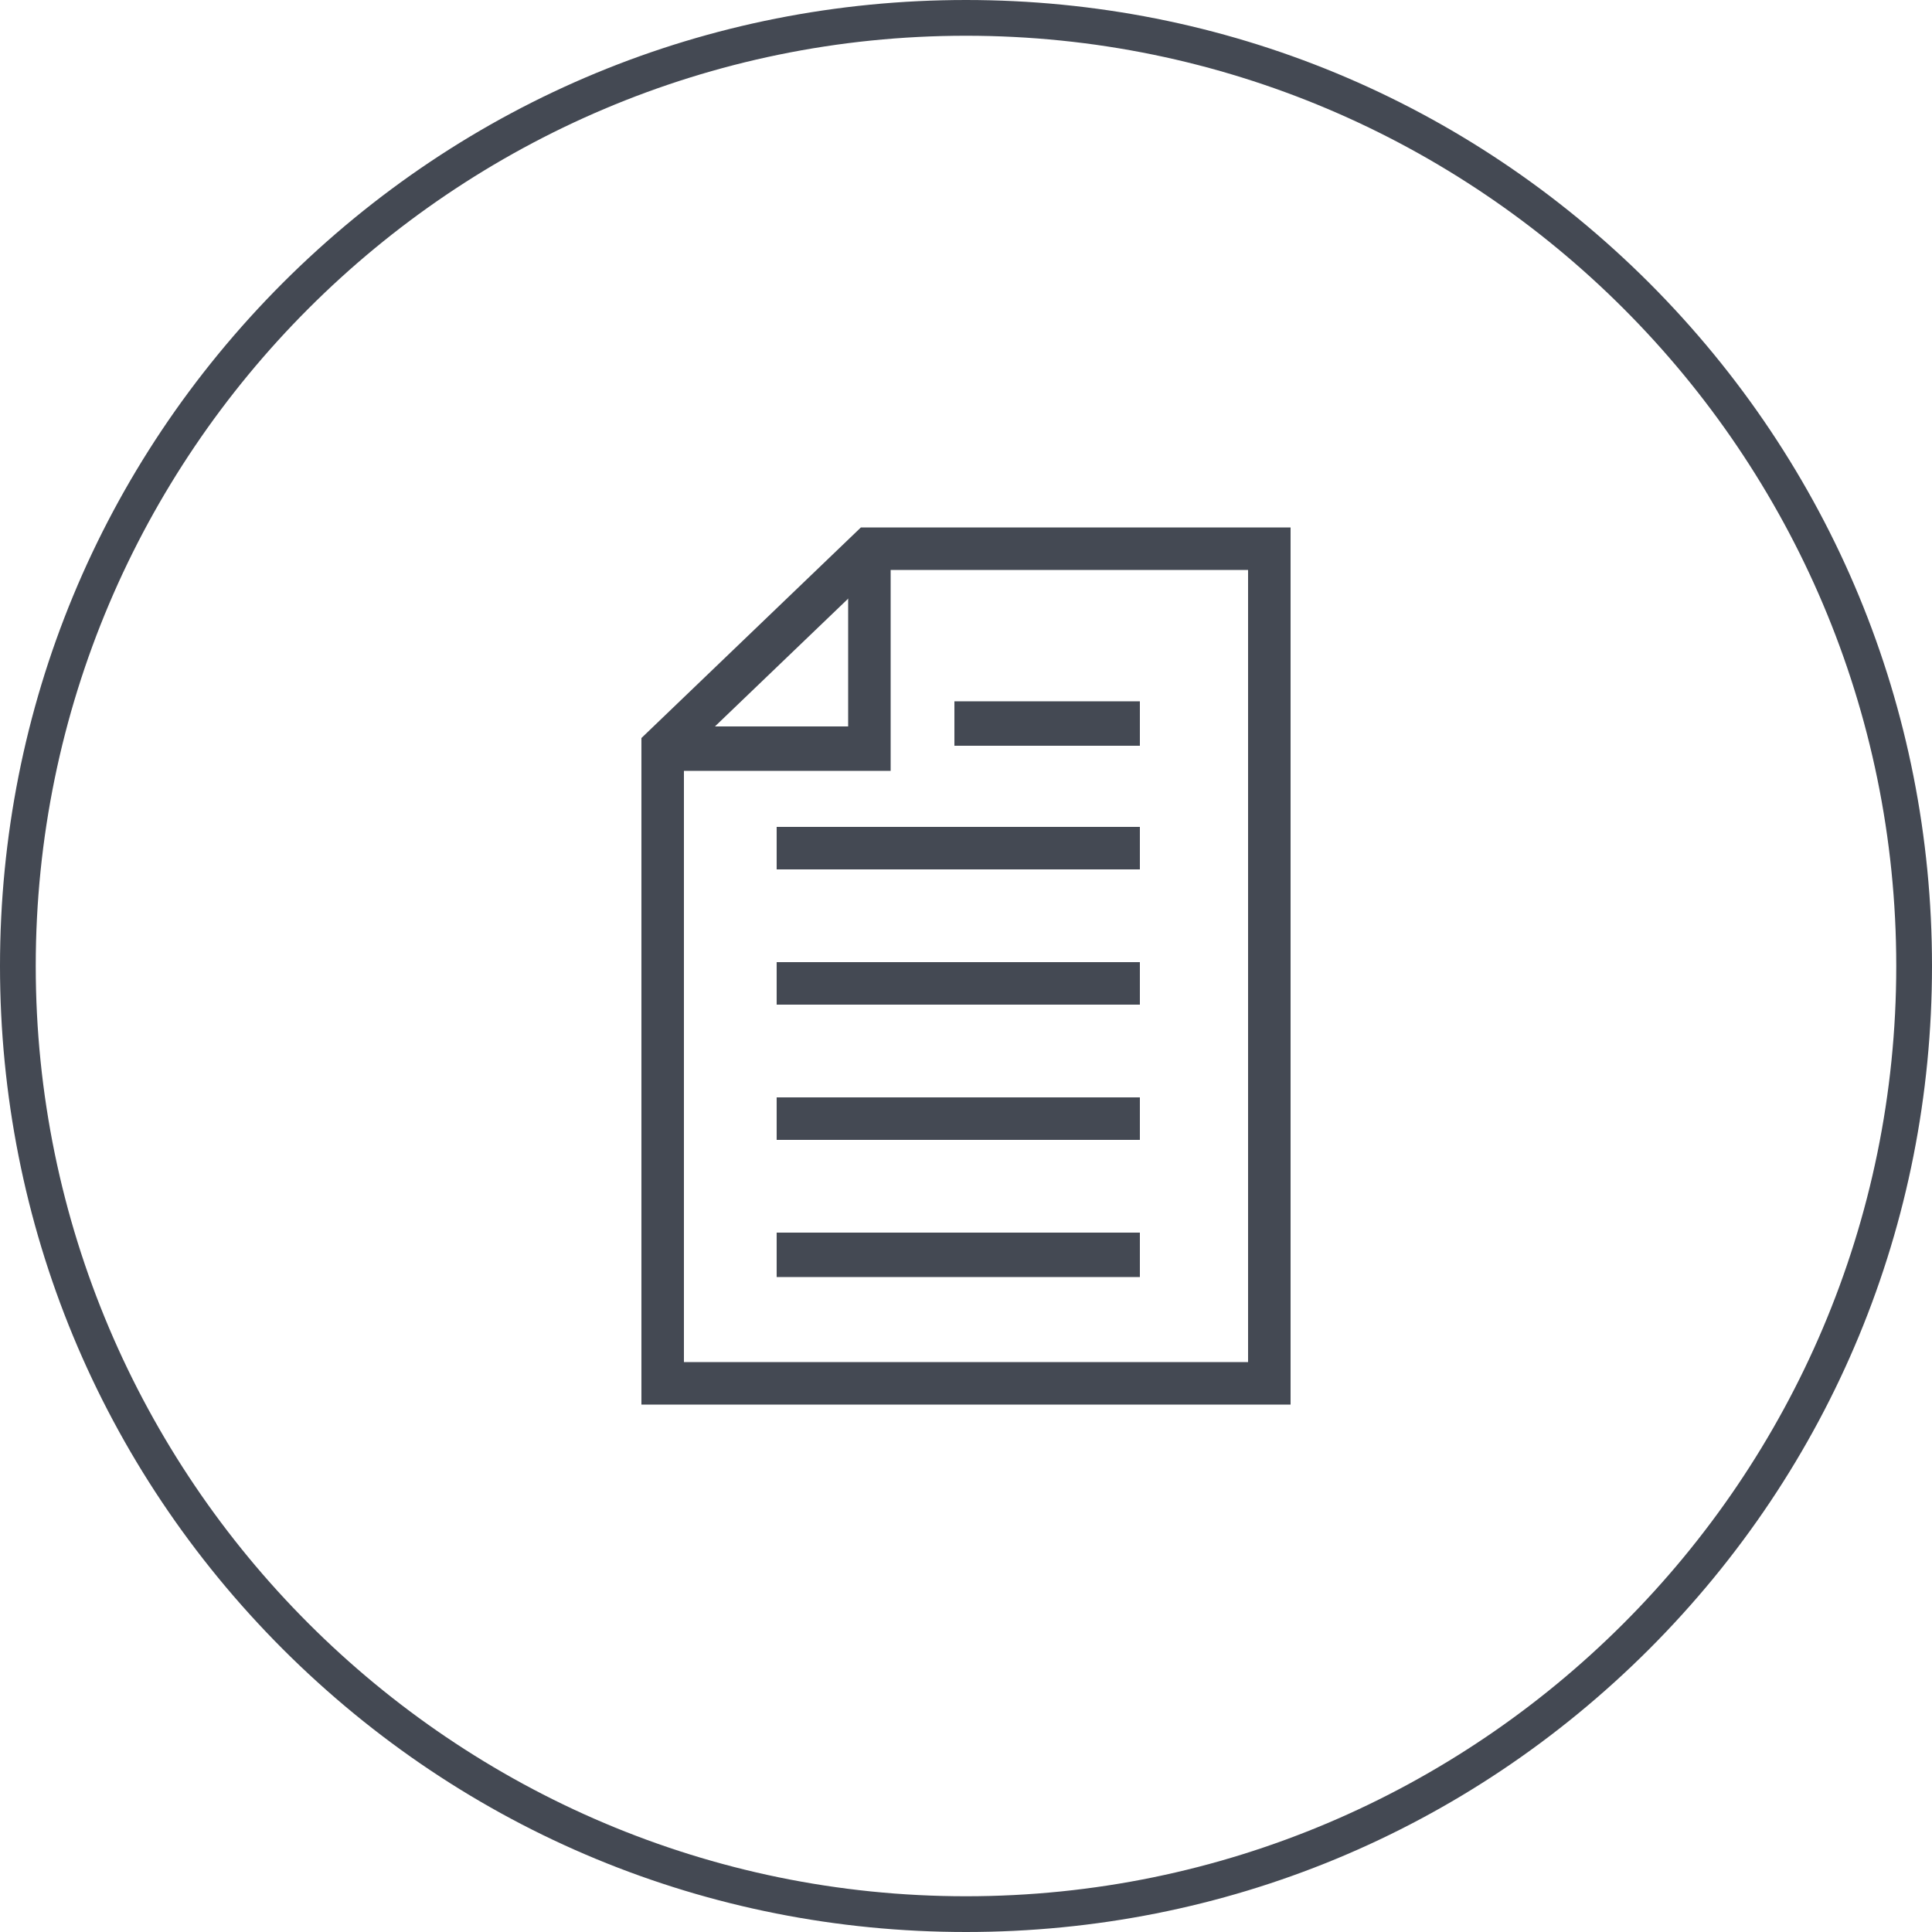
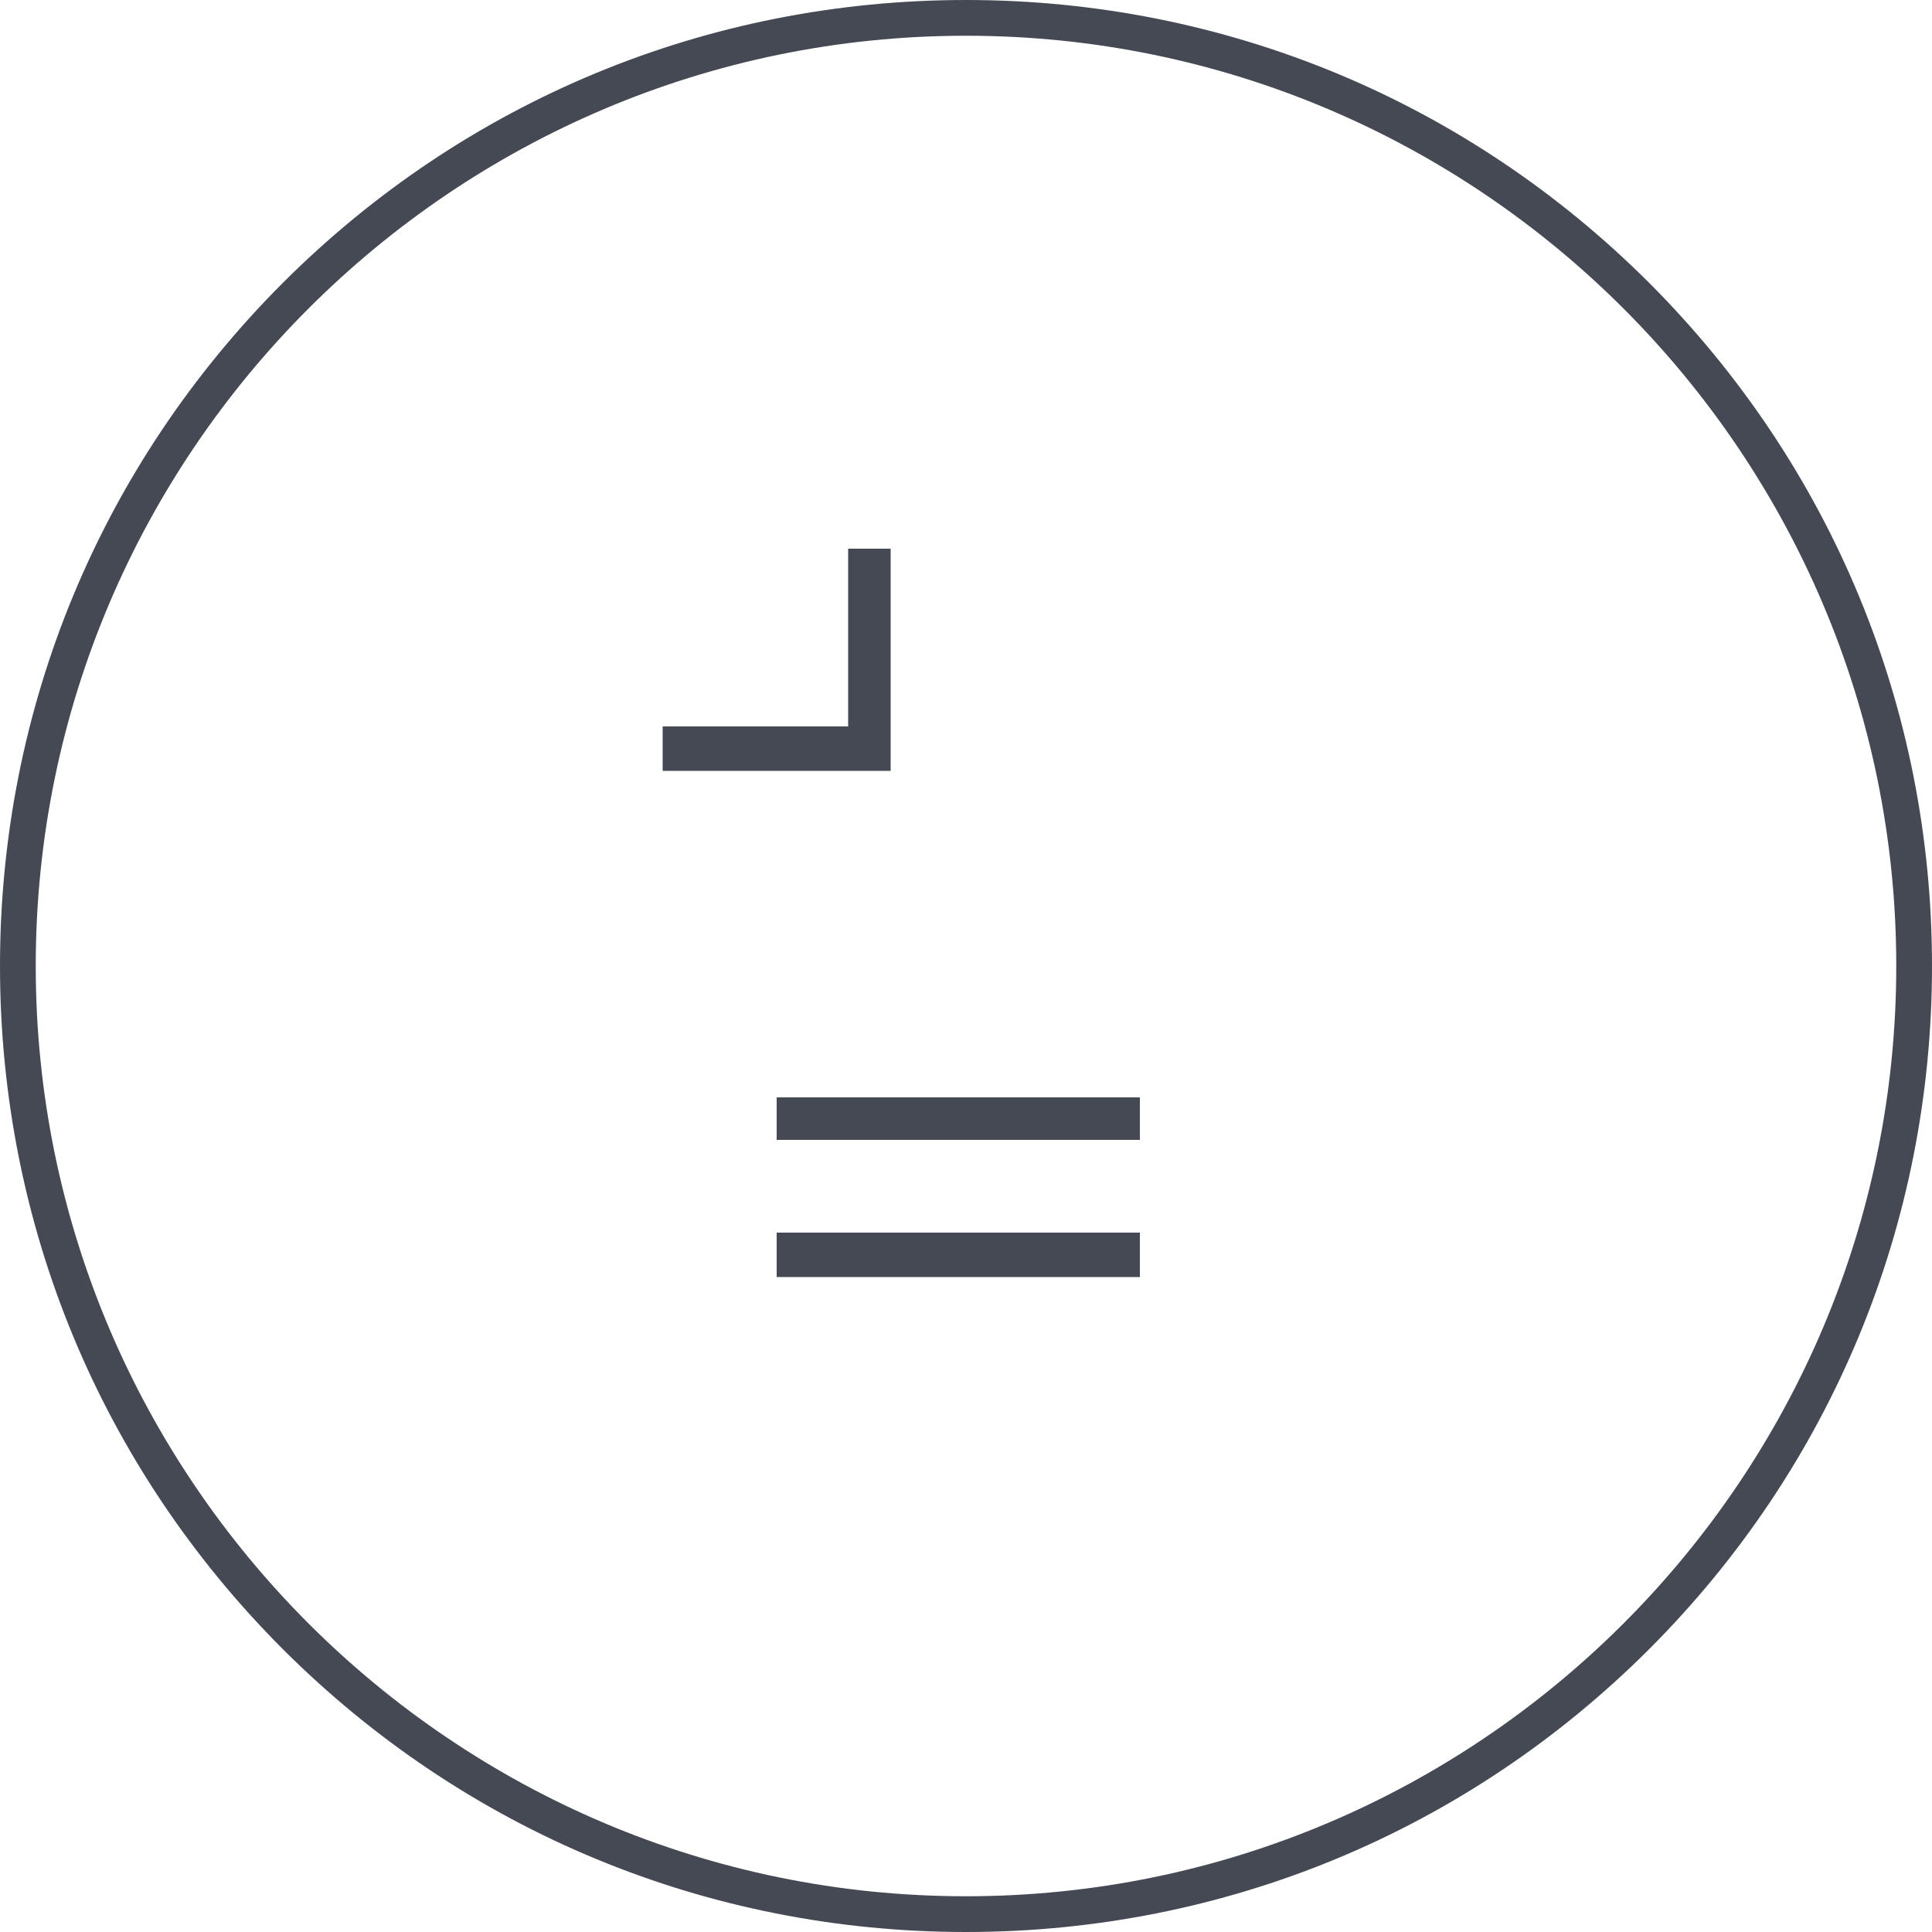
<svg xmlns="http://www.w3.org/2000/svg" version="1.1" id="Слой_1" x="0px" y="0px" viewBox="0 0 1000 1000" enable-background="new 0 0 1000 1000" xml:space="preserve">
  <g>
    <g>
      <g>
-         <path fill="#444953" d="M668,727H332V382l113.6-109H668V727z M354,705h292V295H454.5L354,391.4V705z" />
        <polygon fill="#444953" points="461,399 343,399 343,376 439,376 439,284 461,284    " />
-         <rect x="494" y="363" fill="#444953" width="96" height="23" />
-         <rect x="402" y="428" fill="#444953" width="188" height="22" />
-         <rect x="402" y="498" fill="#444953" width="188" height="22" />
        <rect x="402" y="568" fill="#444953" width="188" height="22" />
        <rect x="402" y="638" fill="#444953" width="188" height="23" />
      </g>
      <path fill="#444953" d="M500,1000c-133.6,0-259.1-52-353.6-146.4C52,759.1,0,633.6,0,500s52-259.1,146.4-353.6    C240.9,52,366.4,0,500,0s259.1,52,353.6,146.4C948,240.9,1000,366.4,1000,500s-52,259.1-146.4,353.6    C759.1,948,633.6,1000,500,1000z M500,18.5c-265.5,0-481.5,216-481.5,481.5s216,481.5,481.5,481.5s481.5-216,481.5-481.5    S765.5,18.5,500,18.5z" />
    </g>
  </g>
</svg>